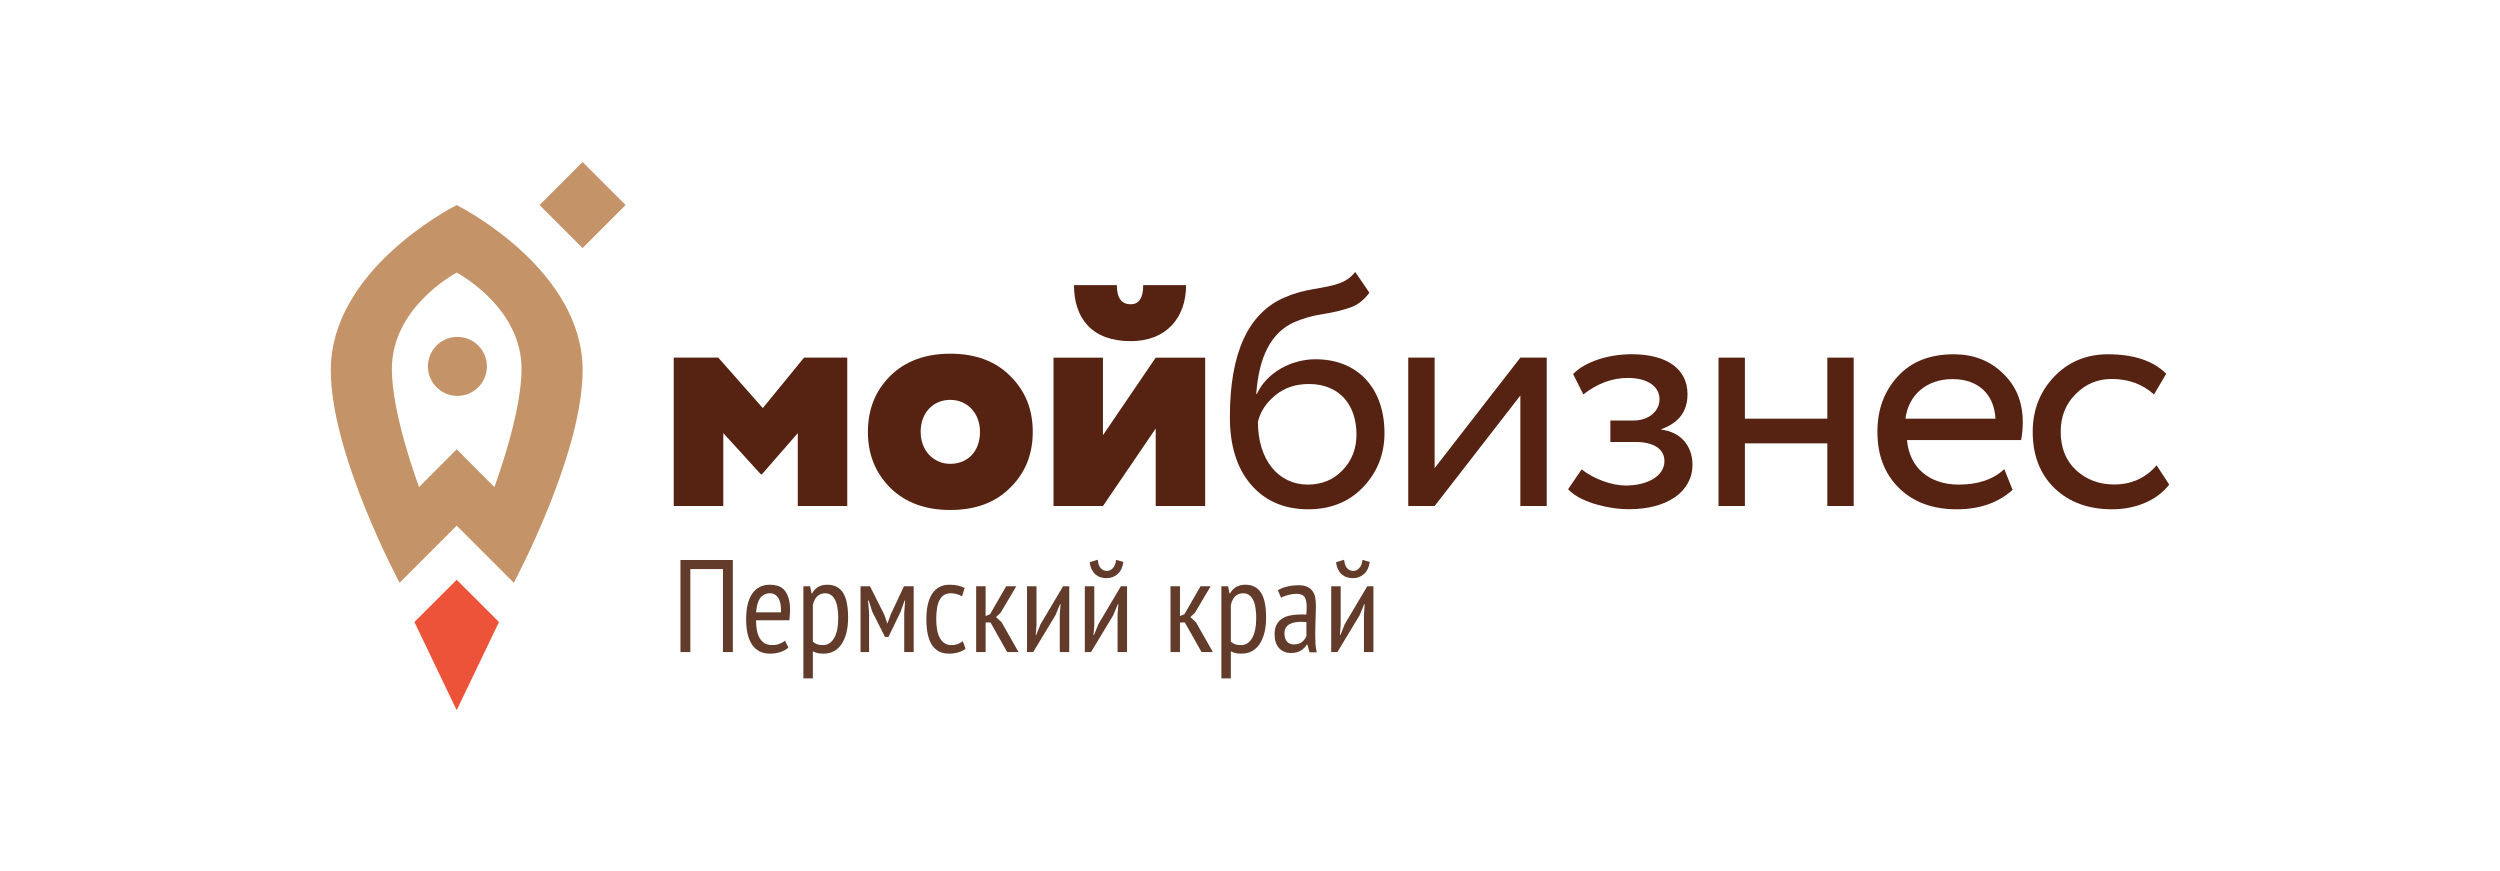
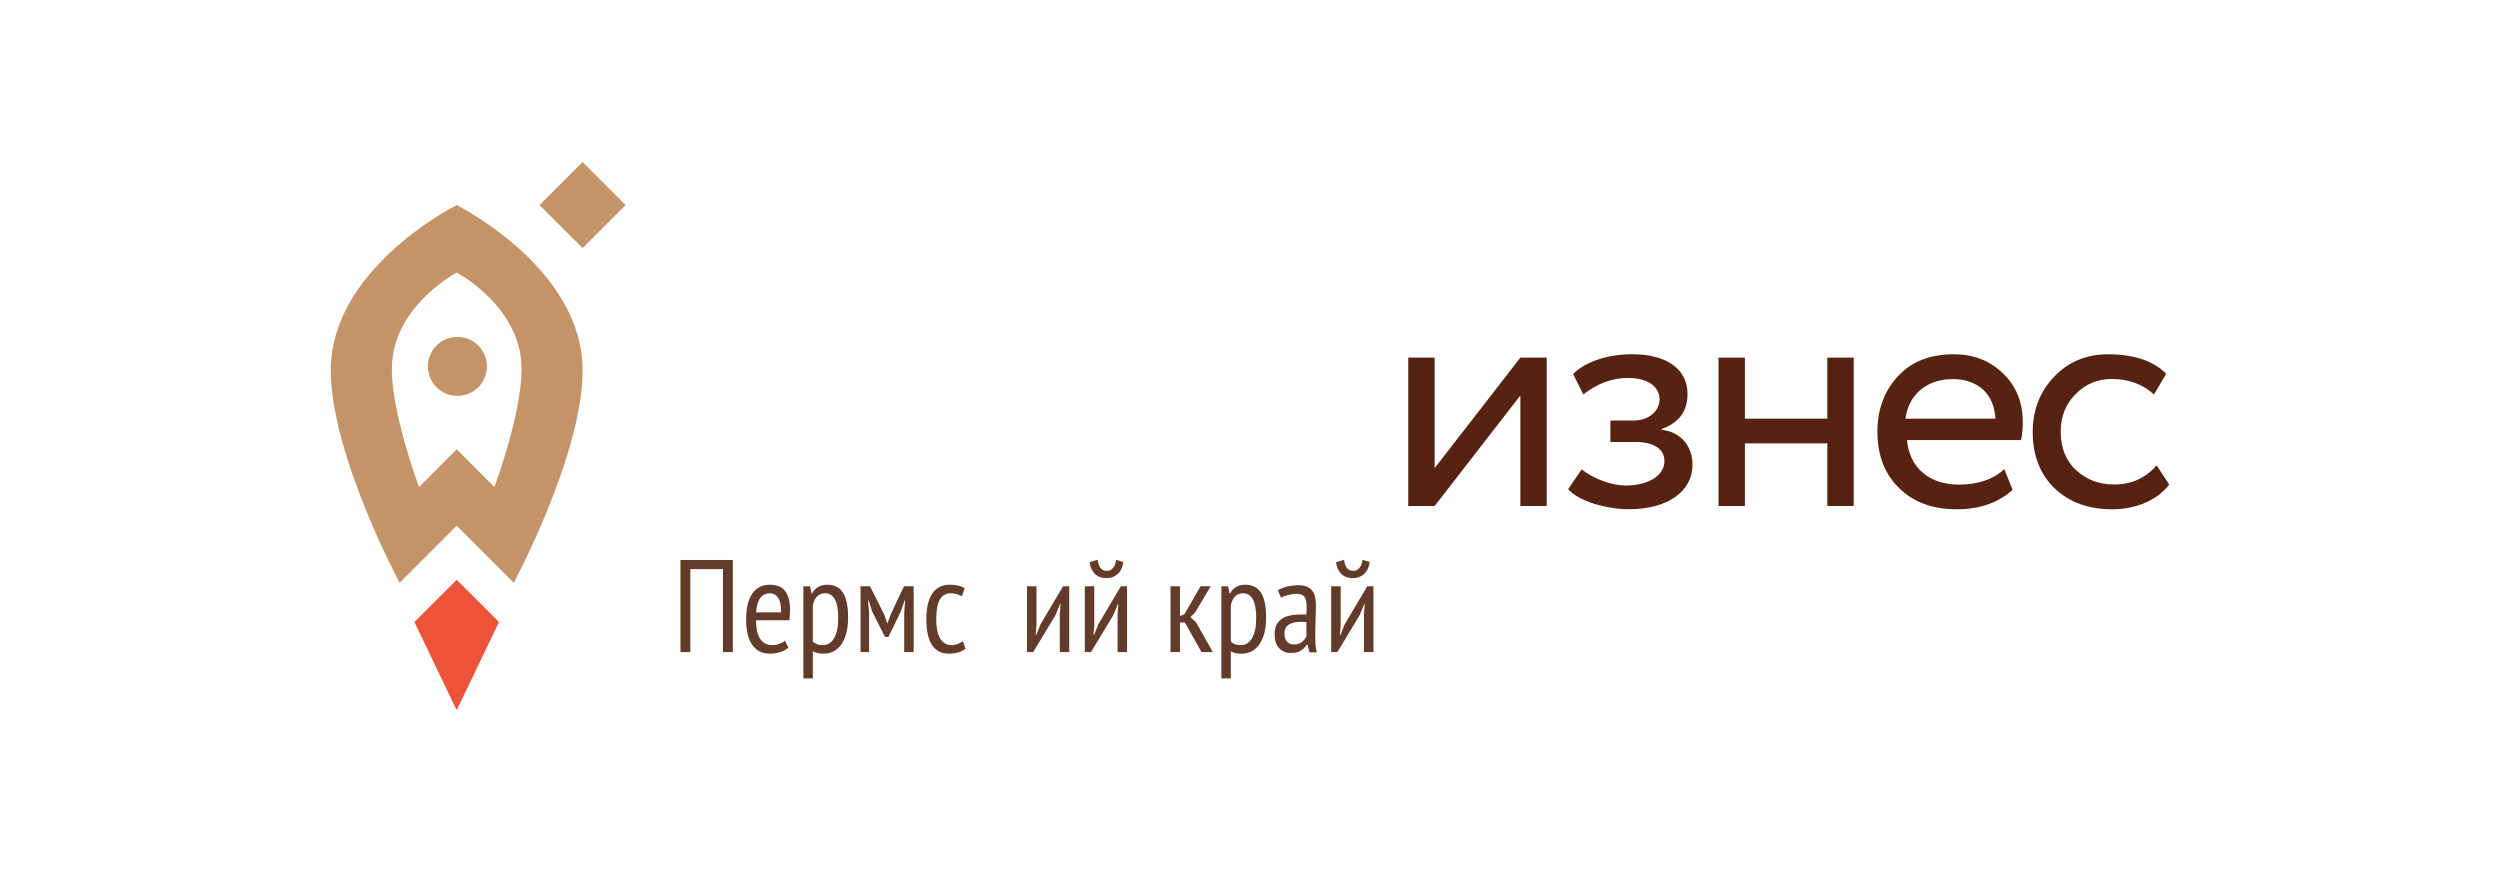
<svg xmlns="http://www.w3.org/2000/svg" width="2222" height="774" viewBox="0 0 2222 774" fill="none">
  <path d="M368.339 552.842L405.662 630.778H406.125L443.5 552.842L405.919 515.312L368.339 552.842Z" fill="#ED5338" />
  <path d="M405.918 182.276C397.95 186.338 294 241.243 294 329.05C294 404.108 355.177 517.98 355.177 517.98L405.918 467.188L456.66 517.98C456.66 517.98 517.837 404.108 517.837 329.05C517.837 241.243 413.887 186.338 405.918 182.276ZM439.386 432.898L405.918 399.327L372.451 432.898C370.754 428.219 348.288 367.505 348.288 327.868C348.288 274.402 401.909 244.482 405.918 242.271C409.928 244.482 463.549 274.402 463.549 327.868C463.549 367.505 441.083 428.219 439.386 432.898Z" fill="#C59368" />
  <path d="M517.788 144L479.546 182.242L517.788 220.484L556.03 182.242L517.788 144Z" fill="#C59368" />
  <path d="M432.756 325.657C432.756 340.103 421.035 351.875 406.537 351.875C392.091 351.875 380.318 340.154 380.318 325.657C380.318 311.159 392.04 299.438 406.537 299.438C421.035 299.438 432.756 311.159 432.756 325.657Z" fill="#C59368" />
-   <path d="M598.808 449.728V317.863H638.393L677.978 362.692L714.633 317.863H753.036V449.728H709.081V384.953L677.156 421.608H676.282L642.866 384.953V449.728H598.808Z" fill="#562212" />
-   <path d="M771.391 383.821C771.391 363.617 778.125 347.166 791.337 334.005C804.807 320.792 822.697 314.366 844.649 314.366C866.652 314.366 884.492 320.792 897.704 334.005C911.173 347.217 917.908 363.617 917.908 383.821C917.908 404.024 911.173 420.475 897.704 433.636C884.492 446.849 866.652 453.275 844.649 453.275C822.646 453.275 804.807 446.849 791.337 433.636C778.125 420.424 771.391 404.024 771.391 383.821ZM844.649 412.25C859.866 412.25 871.022 401.403 871.022 383.821C871.022 367.112 859.609 355.391 844.649 355.391C829.689 355.391 818.276 366.547 818.276 383.821C818.276 400.22 829.432 412.25 844.649 412.25Z" fill="#562212" />
-   <path d="M980.317 449.74H936.362V317.875H980.317V386.763L1027.2 317.875H1071.16V449.74H1027.2V380.852L980.317 449.74ZM992.656 253.407C992.656 264.82 996.768 270.424 1004.94 270.424C1012.29 270.424 1016.1 264.872 1016.1 253.407H1054.19C1054.19 282.402 1036.61 303.223 1004.94 303.223C970.652 303.223 954.561 283.019 954.561 253.407H992.656Z" fill="#562212" />
-   <path d="M1217.11 260.135C1212.43 266.561 1206.88 270.982 1200.09 273.347C1193.36 275.712 1185.13 277.717 1175.47 279.208C1165.8 280.698 1157.32 283.32 1149.97 286.508C1130.02 295.607 1118.92 316.685 1116.55 350.101H1117.12C1125.6 331.645 1146.99 319.307 1169.3 319.307C1206.83 319.307 1230.53 345.115 1230.53 384.957C1230.53 403.721 1224.1 419.812 1211.5 433.025C1198.91 446.186 1182.51 452.663 1162.87 452.663C1141.48 452.663 1124.47 445.363 1111.87 430.711C1099.28 416.06 1093.11 396.113 1093.11 370.614C1093.11 313.498 1109.51 278.025 1142.05 264.247C1149.97 260.751 1158.76 258.387 1167.86 256.896C1186.31 253.657 1196.6 251.909 1204.51 241.679L1217.11 260.135ZM1162.31 430.711C1174.9 430.711 1185.44 426.29 1193.36 417.807C1201.58 409.325 1205.64 398.735 1205.64 386.139C1205.64 359.458 1190.12 341.31 1163.44 341.31C1151.72 341.31 1141.74 344.549 1133.57 351.284C1125.34 358.018 1120.1 365.935 1118.04 375.035C1118.04 408.708 1136.19 430.711 1162.31 430.711Z" fill="#562212" />
  <path d="M1275.1 449.728H1251.66V317.863H1275.1V416.055L1351.29 317.863H1374.73V449.728H1351.29V351.536L1275.1 449.728Z" fill="#562212" />
  <path d="M1416.63 447.676C1405.78 444.18 1398.17 439.759 1393.75 434.772L1405.78 417.19C1416.32 425.673 1432.72 431.534 1444.75 431.534C1464.95 431.534 1479.35 422.742 1479.35 409.839C1479.35 398.991 1469.68 392.822 1453.54 392.822H1431.28V373.749H1452.1C1465.26 373.749 1474.98 365.524 1474.98 354.985C1474.98 343.263 1464.13 335.912 1446.86 335.912C1432.77 335.912 1419.61 340.899 1407.27 350.564L1398.17 332.416C1408.71 321.569 1429.22 314.834 1450.35 314.834C1482.02 314.834 1499.86 328.303 1499.86 350.307C1499.86 365.524 1492.25 375.806 1476.72 381.358V381.923C1494.31 383.98 1504.28 396.884 1504.28 412.975C1504.28 437.292 1481.4 452.56 1448.29 452.56C1438.01 452.663 1427.47 450.915 1416.63 447.676Z" fill="#562212" />
  <path d="M1624.12 449.728V394.052H1550.86V449.728H1527.42V317.863H1550.86V372.1H1624.12V317.863H1647.56V449.728H1624.12Z" fill="#562212" />
  <path d="M1788.78 435.387C1776.19 446.8 1759.48 452.66 1739.28 452.66C1717.89 452.66 1700.87 446.491 1687.97 433.896C1675.07 421.3 1668.64 404.592 1668.64 383.771C1668.64 363.824 1674.81 347.425 1686.79 334.521C1698.82 321.309 1715.53 314.883 1736.6 314.883C1753.88 314.883 1768.53 320.435 1780.25 331.899C1791.97 343.055 1797.83 357.398 1797.83 375.289C1797.83 381.458 1797.27 386.702 1796.34 391.123H1694.96C1697.02 415.748 1714.91 430.708 1740.97 430.708C1758.25 430.708 1771.77 426.03 1781.43 416.931L1788.78 435.387ZM1693.57 372.102H1773.57C1772.38 350.15 1758.04 336.937 1735.47 336.937C1712.03 336.937 1696.2 351.281 1693.57 372.102Z" fill="#562212" />
  <path d="M1928 430.708C1917.15 444.794 1898.13 452.66 1877.31 452.66C1856.23 452.66 1839.21 446.491 1826 433.896C1813.1 421.3 1806.67 404.592 1806.67 383.771C1806.67 364.441 1813.1 348.042 1825.69 334.83C1838.29 321.617 1854.43 314.883 1873.45 314.883C1896.59 314.883 1913.91 320.743 1925.33 332.156L1914.48 350.612C1904.5 341.513 1891.91 336.834 1876.69 336.834C1864.4 336.834 1853.81 341.205 1844.77 350.304C1835.98 359.095 1831.55 370.251 1831.55 383.72C1831.55 397.806 1835.98 409.219 1845.02 417.702C1854.12 426.184 1865.54 430.606 1879.01 430.606C1894.22 430.606 1906.87 425.053 1916.79 413.589L1928 430.708Z" fill="#562212" />
  <path d="M642.558 505.787H613.564V579.558H604.796V497.72H651.326V579.558H642.558V505.787Z" fill="#623B2A" />
  <path d="M700.706 575.583C698.835 577.298 696.458 578.623 693.574 579.558C690.69 580.493 687.651 580.961 684.455 580.961C680.792 580.961 677.596 580.259 674.869 578.856C672.219 577.376 669.997 575.31 668.205 572.66C666.49 569.932 665.204 566.698 664.347 562.957C663.567 559.215 663.177 555.007 663.177 550.33C663.177 540.354 665.009 532.754 668.672 527.532C672.335 522.31 677.519 519.699 684.221 519.699C686.404 519.699 688.547 519.972 690.652 520.518C692.834 521.063 694.782 522.155 696.497 523.791C698.212 525.428 699.576 527.727 700.589 530.689C701.68 533.651 702.226 537.509 702.226 542.263C702.226 543.588 702.148 545.03 701.992 546.589C701.914 548.07 701.797 549.629 701.641 551.265H671.946C671.946 554.617 672.219 557.657 672.764 560.384C673.31 563.112 674.167 565.451 675.336 567.399C676.505 569.27 677.986 570.751 679.779 571.842C681.649 572.855 683.949 573.362 686.677 573.362C688.781 573.362 690.846 572.972 692.873 572.192C694.977 571.413 696.575 570.478 697.666 569.387L700.706 575.583ZM694.159 544.251C694.315 538.405 693.496 534.118 691.704 531.391C689.911 528.663 687.456 527.299 684.338 527.299C680.753 527.299 677.908 528.663 675.804 531.391C673.699 534.118 672.452 538.405 672.063 544.251H694.159Z" fill="#623B2A" />
  <path d="M714.044 521.102H720.006L721.292 527.416H721.76C724.644 522.271 729.164 519.699 735.322 519.699C741.479 519.699 746.077 521.999 749.117 526.597C752.235 531.196 753.794 538.717 753.794 549.161C753.794 554.071 753.287 558.514 752.274 562.489C751.26 566.386 749.819 569.737 747.948 572.543C746.077 575.271 743.778 577.376 741.05 578.856C738.4 580.259 735.438 580.961 732.165 580.961C729.905 580.961 728.112 580.805 726.787 580.493C725.462 580.259 724.02 579.714 722.461 578.856V602.94H714.044V521.102ZM722.461 570.322C723.553 571.257 724.761 571.998 726.086 572.543C727.489 573.089 729.32 573.362 731.58 573.362C735.711 573.362 738.985 571.257 741.401 567.048C743.817 562.84 745.025 556.838 745.025 549.044C745.025 545.771 744.791 542.809 744.324 540.159C743.934 537.509 743.272 535.249 742.336 533.378C741.401 531.429 740.193 529.949 738.712 528.935C737.309 527.844 735.555 527.299 733.451 527.299C727.761 527.299 724.098 530.767 722.461 537.704V570.322Z" fill="#623B2A" />
  <path d="M803.664 544.835L804.483 533.729H804.015L800.508 543.666L789.635 566.113H786.595L775.255 543.666L772.098 533.729H771.514L772.449 544.718V579.558H764.85V521.102H773.267L786.011 546.472L788.583 554.071H788.817L791.622 546.238L803.43 521.102H812.082V579.558H803.664V544.835Z" fill="#623B2A" />
  <path d="M858.199 576.635C856.25 578.116 854.029 579.207 851.535 579.909C849.041 580.61 846.43 580.961 843.702 580.961C839.961 580.961 836.804 580.259 834.232 578.856C831.66 577.376 829.556 575.31 827.919 572.66C826.36 569.932 825.191 566.698 824.411 562.957C823.71 559.137 823.359 554.929 823.359 550.33C823.359 540.354 825.113 532.754 828.62 527.532C832.206 522.31 837.311 519.699 843.936 519.699C846.975 519.699 849.586 519.972 851.769 520.518C853.951 521.063 855.822 521.765 857.38 522.622L855.042 529.988C851.925 528.195 848.534 527.299 844.871 527.299C840.662 527.299 837.467 529.169 835.284 532.91C833.18 536.574 832.128 542.38 832.128 550.33C832.128 553.526 832.361 556.526 832.829 559.332C833.297 562.138 834.076 564.593 835.167 566.698C836.258 568.724 837.661 570.361 839.376 571.608C841.091 572.777 843.234 573.362 845.806 573.362C847.833 573.362 849.703 573.011 851.418 572.309C853.211 571.608 854.652 570.79 855.744 569.854L858.199 576.635Z" fill="#623B2A" />
-   <path d="M880.347 553.253H876.021V579.558H867.604V521.102H876.021V547.524L879.996 545.887L894.259 521.102H903.262L889.349 544.601L885.257 548.46L890.284 553.136L905.249 579.558H895.195L880.347 553.253Z" fill="#623B2A" />
  <path d="M941.926 545.887L942.628 537.002H942.16L938.068 546.823L918.31 579.558H912.815V521.102H921.233V555.825L920.531 564.359H920.999L924.857 554.773L944.849 521.102H950.344V579.558H941.926V545.887Z" fill="#623B2A" />
  <path d="M993.303 545.887L994.005 537.002H993.537L989.445 546.823L969.687 579.558H964.192V521.102H972.61V555.825L971.908 564.359H972.376L976.234 554.773L996.226 521.102H1001.72V579.558H993.303V545.887ZM975.65 497.486C976.039 501.072 976.975 503.644 978.455 505.202C980.014 506.683 981.807 507.424 983.833 507.424C985.86 507.424 987.613 506.605 989.094 504.969C990.653 503.332 991.627 500.877 992.017 497.603L998.447 499.474C997.824 504.15 996.109 507.736 993.303 510.23C990.575 512.646 987.341 513.854 983.6 513.854C981.807 513.854 980.053 513.62 978.339 513.152C976.702 512.607 975.182 511.788 973.779 510.697C972.454 509.528 971.324 508.047 970.389 506.255C969.453 504.462 968.83 502.28 968.518 499.708L975.65 497.486Z" fill="#623B2A" />
  <path d="M1053.09 553.253H1048.76V579.558H1040.34V521.102H1048.76V547.524L1052.74 545.887L1067 521.102H1076L1062.09 544.601L1058 548.46L1063.03 553.136L1077.99 579.558H1067.94L1053.09 553.253Z" fill="#623B2A" />
  <path d="M1085.56 521.102H1091.52L1092.8 527.416H1093.27C1096.16 522.271 1100.68 519.699 1106.83 519.699C1112.99 519.699 1117.59 521.999 1120.63 526.597C1123.75 531.196 1125.31 538.717 1125.31 549.161C1125.31 554.071 1124.8 558.514 1123.79 562.489C1122.77 566.386 1121.33 569.737 1119.46 572.543C1117.59 575.271 1115.29 577.376 1112.56 578.856C1109.91 580.259 1106.95 580.961 1103.68 580.961C1101.42 580.961 1099.62 580.805 1098.3 580.493C1096.97 580.259 1095.53 579.714 1093.97 578.856V602.94H1085.56V521.102ZM1093.97 570.322C1095.06 571.257 1096.27 571.998 1097.6 572.543C1099 573.089 1100.83 573.362 1103.09 573.362C1107.22 573.362 1110.5 571.257 1112.91 567.048C1115.33 562.84 1116.54 556.838 1116.54 549.044C1116.54 545.771 1116.3 542.809 1115.84 540.159C1115.45 537.509 1114.78 535.249 1113.85 533.378C1112.91 531.429 1111.71 529.949 1110.22 528.935C1108.82 527.844 1107.07 527.299 1104.96 527.299C1099.27 527.299 1095.61 530.767 1093.97 537.704V570.322Z" fill="#623B2A" />
  <path d="M1135.78 524.61C1138.04 523.207 1140.77 522.116 1143.96 521.336C1147.23 520.557 1150.66 520.167 1154.25 520.167C1157.52 520.167 1160.13 520.674 1162.08 521.687C1164.11 522.622 1165.67 523.947 1166.76 525.662C1167.93 527.299 1168.67 529.208 1168.98 531.391C1169.37 533.495 1169.56 535.716 1169.56 538.054C1169.56 542.731 1169.45 547.29 1169.21 551.733C1169.06 556.176 1168.98 560.384 1168.98 564.359C1168.98 567.321 1169.06 570.088 1169.21 572.66C1169.45 575.154 1169.84 577.531 1170.38 579.792H1163.95L1161.97 572.894H1161.5C1160.33 574.92 1158.61 576.674 1156.35 578.155C1154.09 579.636 1151.05 580.376 1147.23 580.376C1143.03 580.376 1139.56 578.934 1136.83 576.051C1134.18 573.089 1132.85 569.036 1132.85 563.892C1132.85 560.54 1133.4 557.734 1134.49 555.474C1135.66 553.214 1137.26 551.382 1139.28 549.979C1141.39 548.576 1143.84 547.602 1146.65 547.057C1149.53 546.433 1152.73 546.121 1156.24 546.121C1157.02 546.121 1157.8 546.121 1158.58 546.121C1159.35 546.121 1160.17 546.16 1161.03 546.238C1161.26 543.822 1161.38 541.679 1161.38 539.808C1161.38 535.366 1160.72 532.248 1159.39 530.455C1158.07 528.663 1155.65 527.766 1152.15 527.766C1149.96 527.766 1147.59 528.117 1145.01 528.818C1142.44 529.442 1140.3 530.26 1138.58 531.274L1135.78 524.61ZM1161.15 552.902C1160.37 552.824 1159.59 552.785 1158.81 552.785C1158.03 552.707 1157.25 552.668 1156.47 552.668C1154.6 552.668 1152.77 552.824 1150.98 553.136C1149.18 553.448 1147.59 553.993 1146.18 554.773C1144.78 555.552 1143.65 556.604 1142.79 557.929C1142.01 559.254 1141.62 560.93 1141.62 562.957C1141.62 566.074 1142.36 568.49 1143.84 570.205C1145.4 571.92 1147.39 572.777 1149.81 572.777C1153.08 572.777 1155.61 571.998 1157.41 570.439C1159.2 568.88 1160.45 567.165 1161.15 565.295V552.902Z" fill="#623B2A" />
  <path d="M1212.28 545.887L1212.98 537.002H1212.52L1208.42 546.823L1188.67 579.558H1183.17V521.102H1191.59V555.825L1190.89 564.359H1191.36L1195.21 554.773L1215.21 521.102H1220.7V579.558H1212.28V545.887ZM1194.63 497.486C1195.02 501.072 1195.95 503.644 1197.44 505.202C1198.99 506.683 1200.79 507.424 1202.81 507.424C1204.84 507.424 1206.59 506.605 1208.07 504.969C1209.63 503.332 1210.61 500.877 1211 497.603L1217.43 499.474C1216.8 504.15 1215.09 507.736 1212.28 510.23C1209.56 512.646 1206.32 513.854 1202.58 513.854C1200.79 513.854 1199.03 513.62 1197.32 513.152C1195.68 512.607 1194.16 511.788 1192.76 510.697C1191.43 509.528 1190.3 508.047 1189.37 506.255C1188.43 504.462 1187.81 502.28 1187.5 499.708L1194.63 497.486Z" fill="#623B2A" />
</svg>